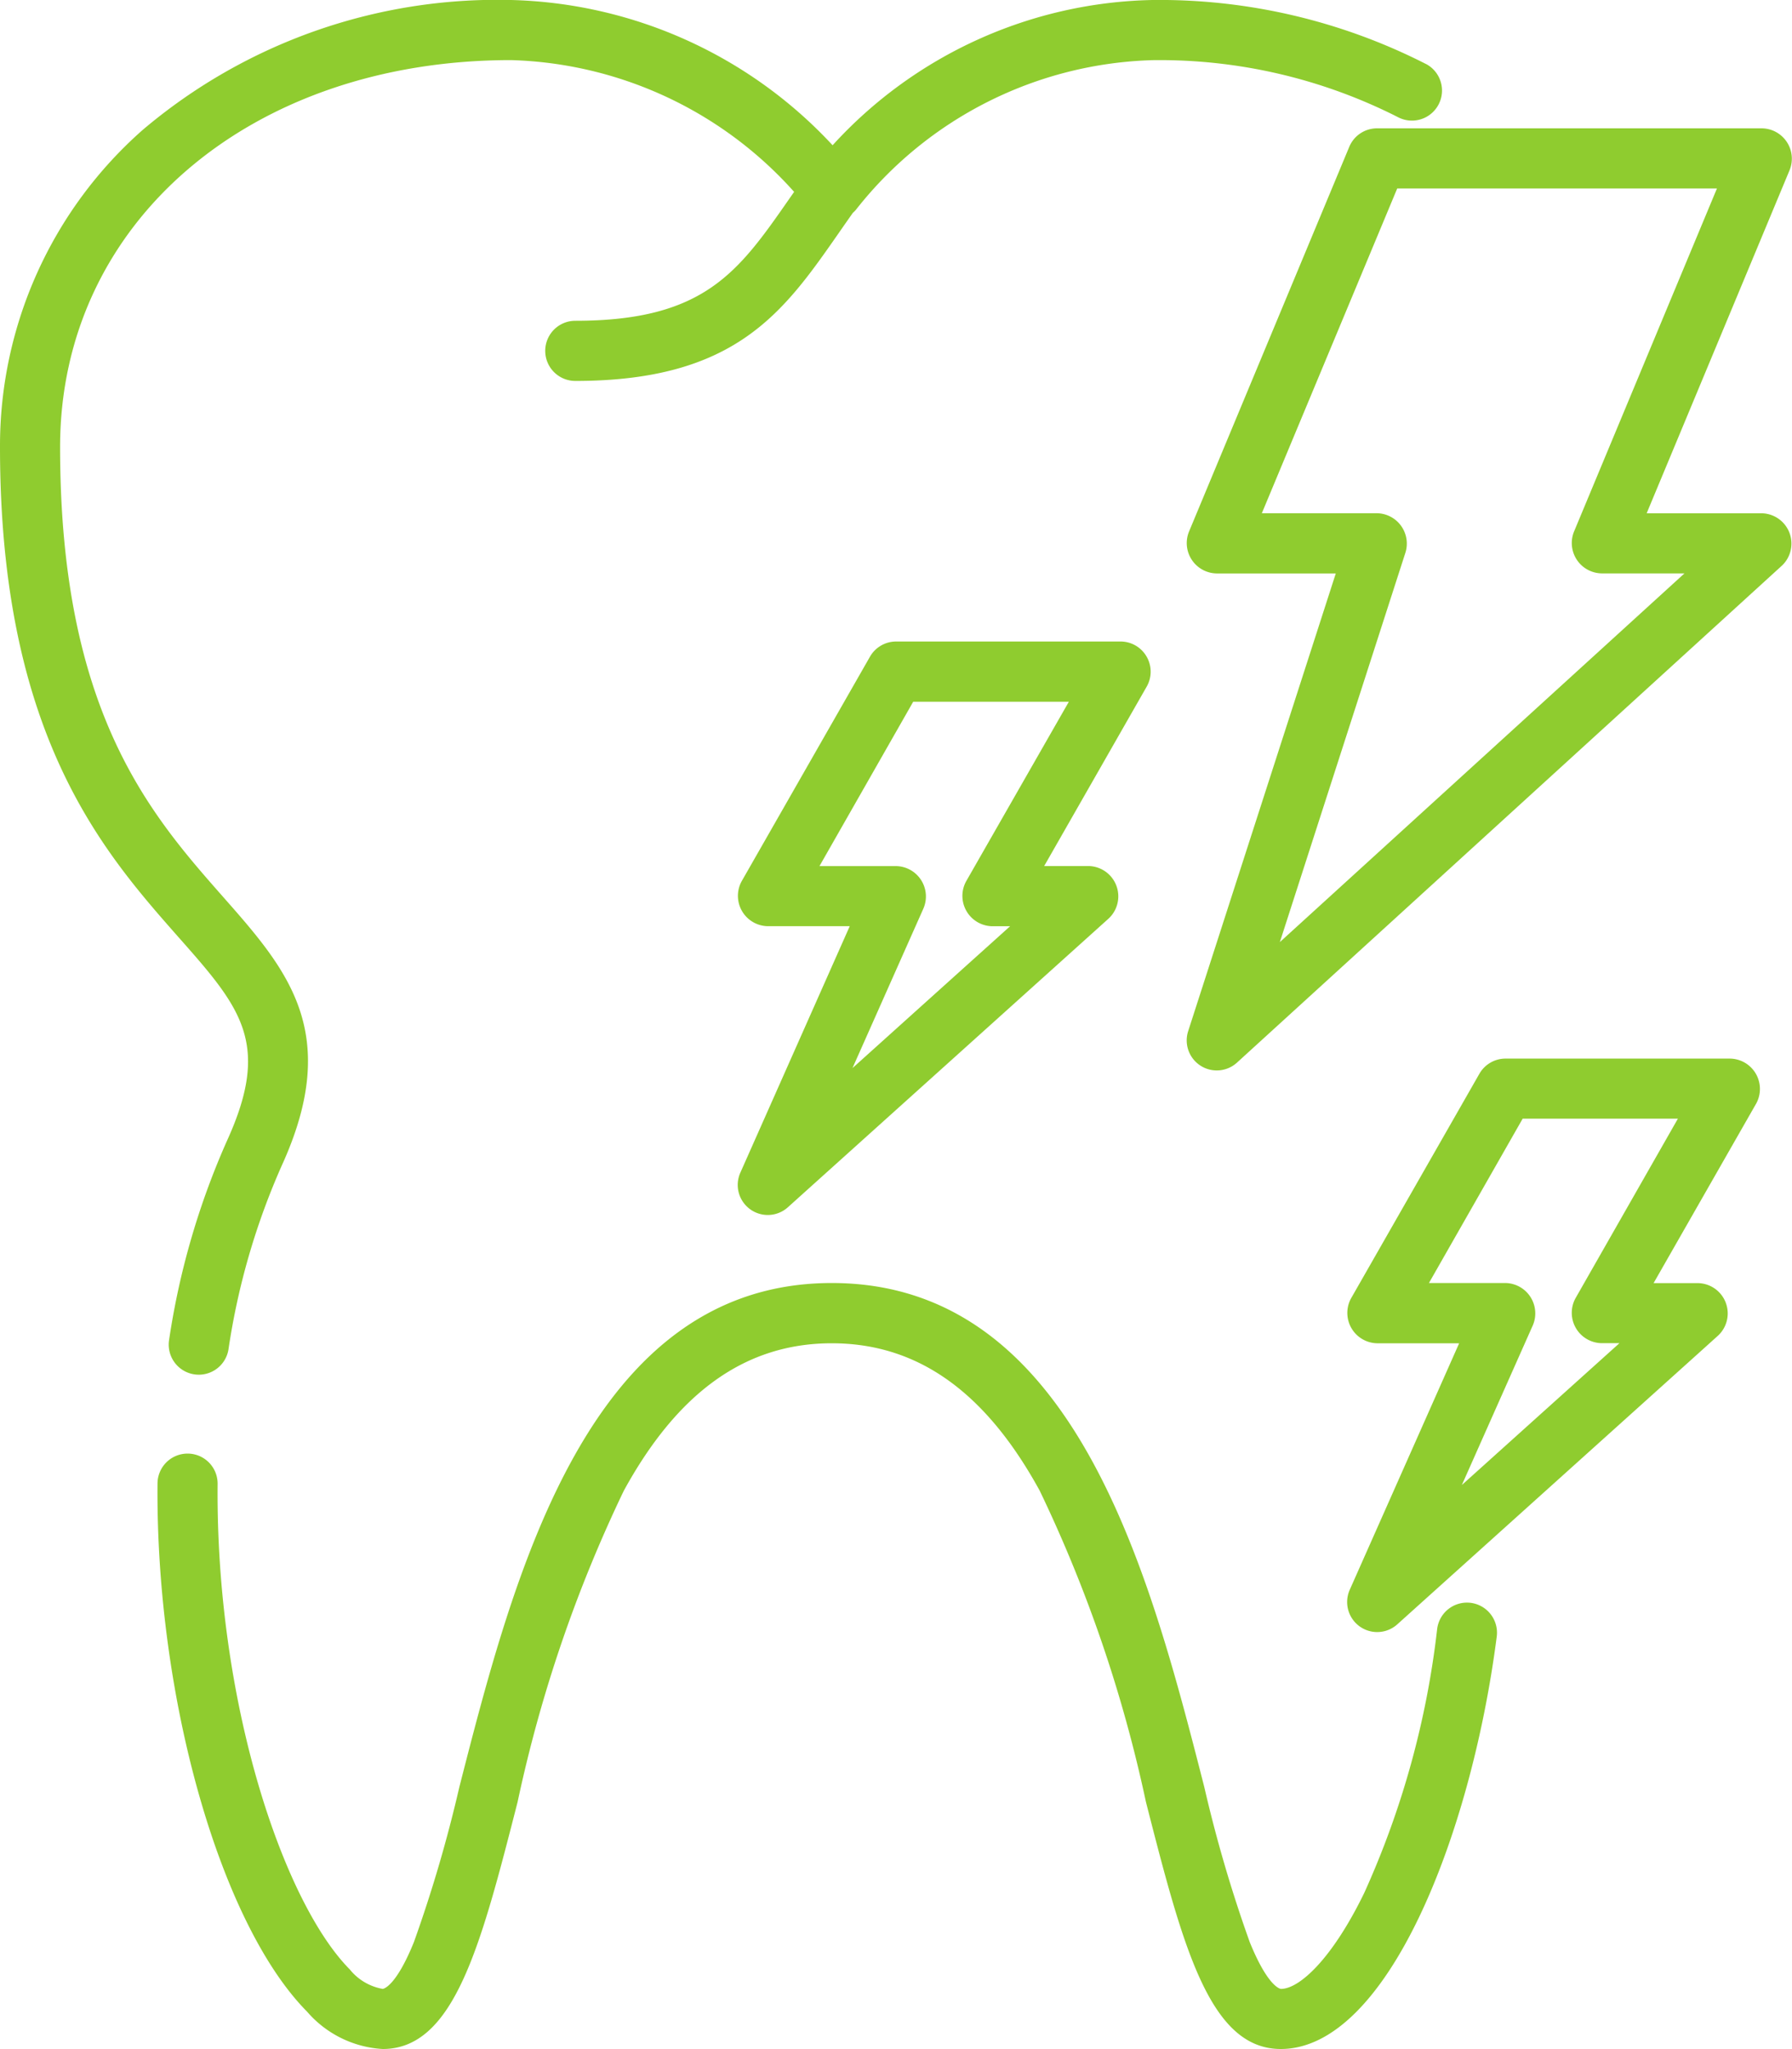
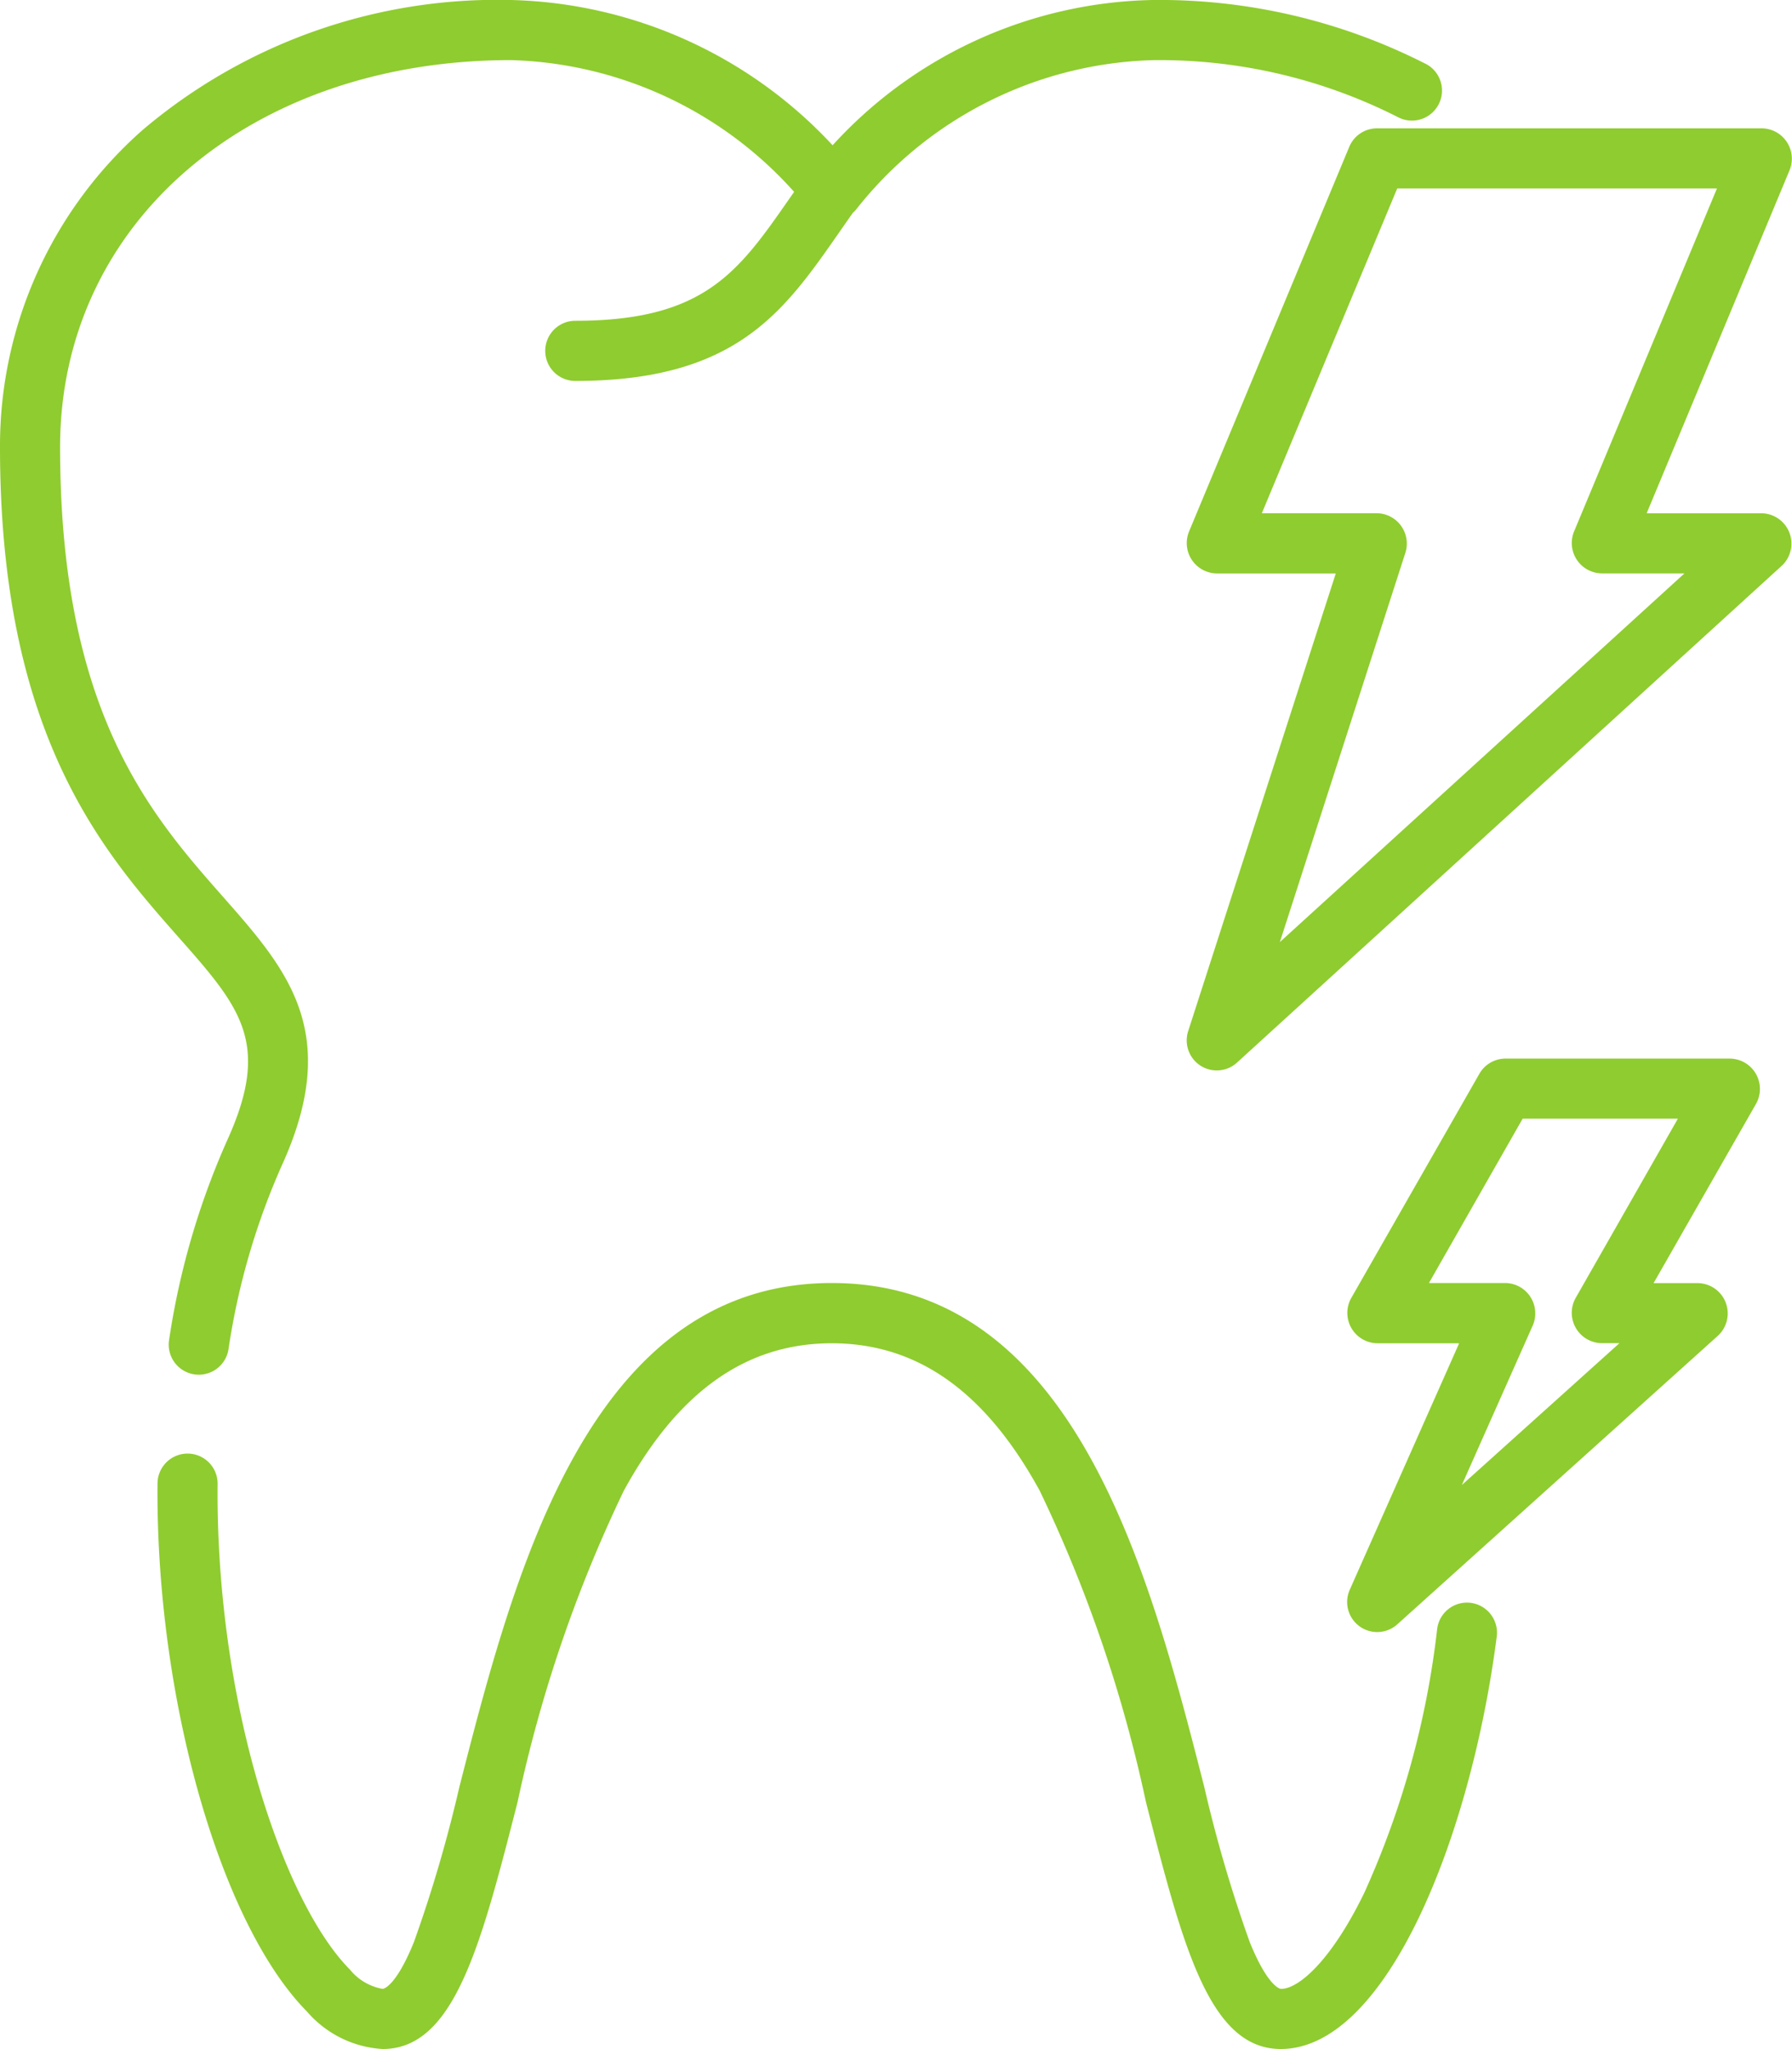
<svg xmlns="http://www.w3.org/2000/svg" width="34.413" height="39.341" viewBox="0 0 34.413 39.341">
  <defs>
    <style>.a{fill:#8fcc2f;}</style>
  </defs>
  <g transform="translate(-32.07)">
    <g transform="translate(35.096 24.636)">
      <g transform="translate(0)">
        <path class="a" d="M96.677,326.765a.577.577,0,0,0-.646.5,16.917,16.917,0,0,1-1.4,5.068c-.619,1.274-1.248,1.844-1.6,1.844,0,0-.239-.01-.6-.9a26.417,26.417,0,0,1-.873-2.979c-1.045-4.083-2.477-9.674-7.152-9.674s-6.106,5.592-7.152,9.674a26.421,26.421,0,0,1-.873,2.979c-.359.887-.6.9-.6.9a1.045,1.045,0,0,1-.632-.374c-1.277-1.289-2.576-5.128-2.538-9.321a.577.577,0,0,0-.572-.583h-.005a.577.577,0,0,0-.577.572c-.037,4.094,1.2,8.455,2.873,10.144a2.072,2.072,0,0,0,1.452.716c1.375,0,1.885-1.99,2.59-4.744a26.6,26.6,0,0,1,2.039-5.974c1.043-1.906,2.349-2.832,3.994-2.832s2.951.926,3.994,2.832a26.61,26.61,0,0,1,2.039,5.974c.705,2.754,1.215,4.744,2.59,4.744,2.031,0,3.653-4.08,4.147-7.919A.578.578,0,0,0,96.677,326.765Z" transform="translate(-71.458 -320.626)" />
      </g>
    </g>
    <g transform="translate(32.07)">
      <g transform="translate(0)">
        <path class="a" d="M59.45,1.227A11.265,11.265,0,0,0,54.2,0a8.537,8.537,0,0,0-6.141,2.789A8.716,8.716,0,0,0,41.886,0a10.534,10.534,0,0,0-7.073,2.492A8.083,8.083,0,0,0,32.07,8.584c0,5.521,1.976,7.764,3.419,9.4,1.2,1.356,1.795,2.037.944,3.91a14.755,14.755,0,0,0-1.116,3.834.577.577,0,1,0,1.141.178,13.6,13.6,0,0,1,1.026-3.534c1.161-2.553.1-3.757-1.129-5.151-1.395-1.583-3.131-3.553-3.131-8.638,0-4.3,3.643-7.429,8.661-7.429A7.573,7.573,0,0,1,47.32,3.684l-.086.123c-.985,1.416-1.635,2.352-4.116,2.352a.577.577,0,0,0,0,1.155c3.085,0,4-1.32,5.064-2.847.086-.124.175-.251.265-.379a.569.569,0,0,0,.061-.062,7.512,7.512,0,0,1,5.7-2.871,10.11,10.11,0,0,1,4.707,1.094.577.577,0,1,0,.539-1.021Z" transform="translate(-32.07)" />
      </g>
    </g>
    <g transform="translate(54.859 2.464)">
      <path class="a" d="M339.7,39.453H337.49l2.746-6.591a.583.583,0,0,0-.533-.8h-7.391a.577.577,0,0,0-.533.355L328.7,39.808a.583.583,0,0,0,.533.8h2.287L328.684,49.4a.577.577,0,0,0,.939.6l10.47-9.547A.582.582,0,0,0,339.7,39.453Zm-9.254,8.233,2.412-7.479a.583.583,0,0,0-.55-.755H330.1l2.6-6.236h6.14l-2.746,6.591a.583.583,0,0,0,.533.8h1.589Z" transform="translate(-328.657 -32.062)" />
    </g>
    <g transform="translate(57.939 20.325)">
      <path class="a" d="M376.09,264.517h-4.311a.578.578,0,0,0-.5.291l-2.464,4.311a.583.583,0,0,0,.5.864h1.575l-2.1,4.731a.577.577,0,0,0,.914.664l6.159-5.543a.582.582,0,0,0-.386-1.007h-.853l1.97-3.447A.583.583,0,0,0,376.09,264.517Zm-2.965,4.6a.583.583,0,0,0,.5.864h.343l-3.026,2.723,1.363-3.066a.583.583,0,0,0-.528-.812H370.31l1.8-3.156h2.981Z" transform="translate(-368.738 -264.517)" />
    </g>
    <g transform="translate(46.237 12.318)">
      <g transform="translate(0)">
-         <path class="a" d="M224.292,160.6a.577.577,0,0,0-.5-.288h-4.311a.578.578,0,0,0-.5.291l-2.464,4.311a.583.583,0,0,0,.5.864h1.575l-2.1,4.731a.577.577,0,0,0,.914.664l6.159-5.543a.582.582,0,0,0-.386-1.007h-.853l1.97-3.447A.578.578,0,0,0,224.292,160.6Zm-3.464,4.315a.583.583,0,0,0,.5.864h.343l-3.026,2.723,1.363-3.066a.583.583,0,0,0-.528-.812h-1.469l1.8-3.156H222.8Z" transform="translate(-216.441 -160.313)" />
-       </g>
+         </g>
    </g>
  </g>
</svg>